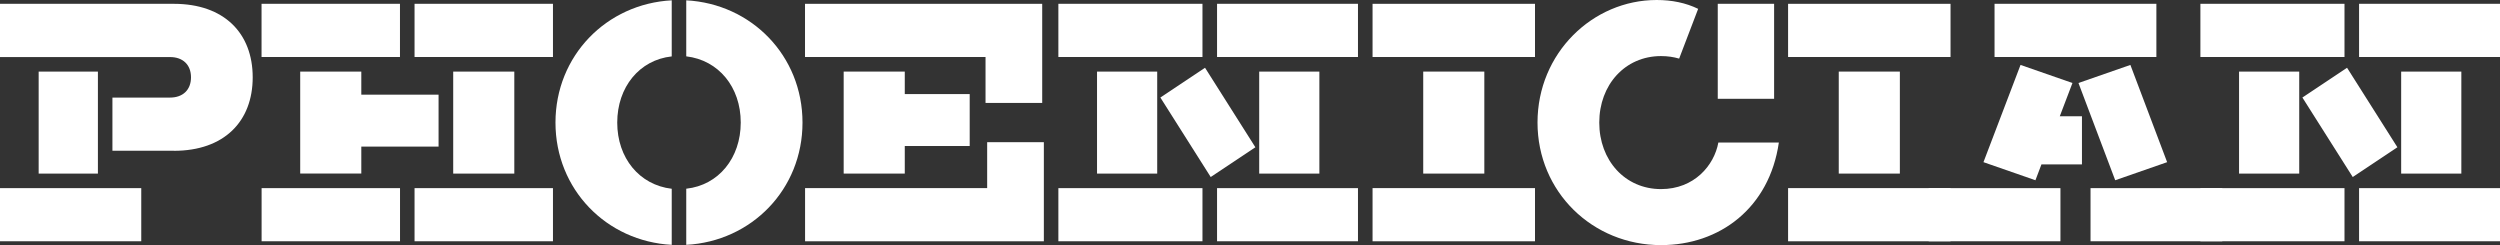
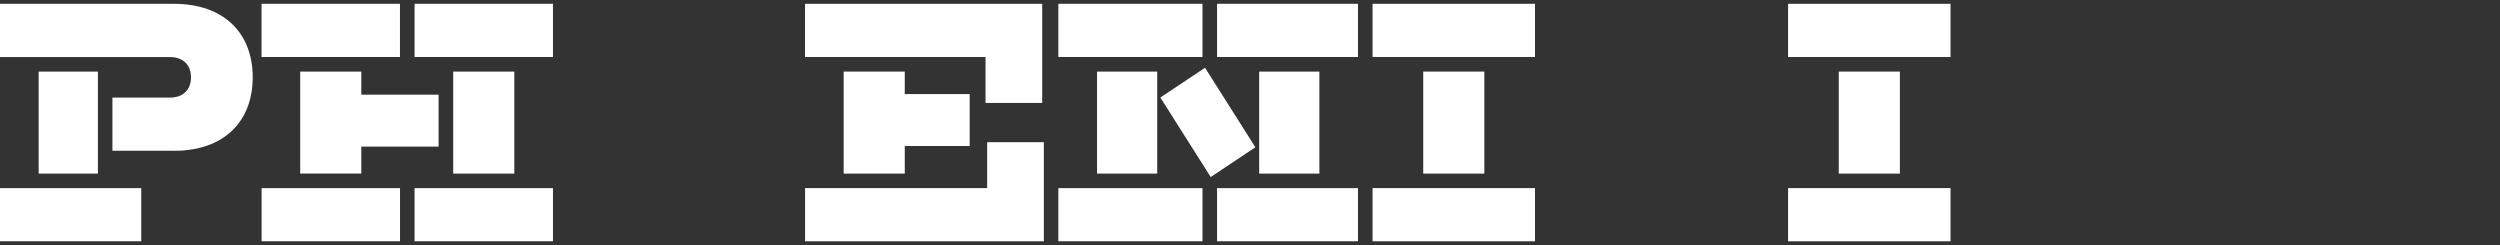
<svg xmlns="http://www.w3.org/2000/svg" id="Layer_2" data-name="Layer 2" viewBox="0 0 457.85 44.89">
  <rect x="0" y="0" width="457.85" height="44.89" fill="#333333" stroke="none" />
  <defs>
    <style>
      .cls-1 {
        fill: #fff;
      }
    </style>
  </defs>
  <g id="BVN">
    <g>
      <path class="cls-1" d="M31.84,27.61h-11.25v-9.74h10.56c2.32,0,3.83-1.39,3.83-3.71s-1.51-3.71-3.83-3.71H0V.7h31.84c9.22,0,14.44,5.39,14.44,13.46s-5.22,13.46-14.44,13.46ZM25.87,44.19H0v-9.74h25.87v9.74ZM7.08,31.78V13.11h10.85v18.68H7.08Z" />
      <path class="cls-1" d="M73.25.7v9.74h-25.35V.7h25.35ZM47.91,34.45h25.35v9.74h-25.35v-9.74ZM54.98,13.11h11.19v4.23h14.15v9.51h-14.15v4.93h-11.19V13.11ZM101.27.7v9.74h-25.35V.7h25.35ZM75.92,34.45h25.35v9.74h-25.35v-9.74ZM83,13.11h11.19v18.68h-11.19V13.11Z" />
-       <path class="cls-1" d="M123.02,34.57v10.27c-11.95-.64-21.29-10.15-21.29-22.39S111.07.7,123.02.06v10.27c-5.92.64-9.98,5.63-9.98,12.12s4.06,11.43,9.98,12.12ZM125.68,44.83v-10.27c5.92-.64,9.98-5.62,9.98-12.12s-4.06-11.43-9.98-12.12V.06c11.95.64,21.29,10.15,21.29,22.39s-9.34,21.75-21.29,22.39Z" />
      <path class="cls-1" d="M180.49,18.85v-8.41h-33.06V.7h43.44v18.15h-10.38ZM191.17,44.19h-43.73v-9.74h33.35v-8.41h10.38v18.15ZM154.51,31.78V13.11h11.19v4.12h11.89v9.51h-11.89v5.05h-11.19Z" />
      <path class="cls-1" d="M220.22,10.44h-26.39V.7h26.39v9.74ZM220.22,44.19h-26.39v-9.74h26.39v9.74ZM200.91,31.78V13.11h11.02v18.68h-11.02ZM220.69,12.41l9.22,14.56-8.18,5.45-9.22-14.56,8.18-5.45ZM248.7,10.44h-25.81V.7h25.81v9.74ZM248.7,44.19h-25.81v-9.74h25.81v9.74ZM230.61,31.78V13.11h11.02v18.68h-11.02Z" />
      <path class="cls-1" d="M281.12,10.44h-29.75V.7h29.75v9.74ZM251.37,44.19v-9.74h29.75v9.74h-29.75ZM260.65,31.78V13.11h11.19v18.68h-11.19Z" />
-       <path class="cls-1" d="M307.51,10.73c-.99-.29-2.09-.46-3.31-.46-6.61,0-11.31,5.28-11.31,12.18s4.7,12.18,11.31,12.18c6.09,0,9.74-4.35,10.5-8.53h11.08c-1.74,12.01-10.85,18.79-21.58,18.79-12.53,0-22.62-9.74-22.62-22.45S291.68,0,303.4,0c2.78,0,5.34.52,7.6,1.62l-3.48,9.11ZM314.59,18.09V.7h10.32v17.4h-10.32Z" />
      <path class="cls-1" d="M357.22,10.44h-29.75V.7h29.75v9.74ZM327.47,44.19v-9.74h29.75v9.74h-29.75ZM336.75,31.78V13.11h11.19v18.68h-11.19Z" />
-       <path class="cls-1" d="M353.22,34.45h24.13v9.74h-24.13v-9.74ZM363.25,29.7l6.79-17.81,9.51,3.31-2.32,6.09h4.06v8.82h-7.42l-1.1,2.9-9.51-3.31ZM365.28.7h29.64v9.74h-29.64V.7ZM390.16,11.89l6.73,17.81-9.51,3.31-6.73-17.81,9.51-3.31ZM382.86,34.45h24.13v9.74h-24.13v-9.74Z" />
-       <path class="cls-1" d="M429.37,10.44h-26.39V.7h26.39v9.74ZM429.37,44.19h-26.39v-9.74h26.39v9.74ZM410.06,31.78V13.11h11.02v18.68h-11.02ZM429.84,12.41l9.22,14.56-8.18,5.45-9.22-14.56,8.18-5.45ZM457.85,10.44h-25.81V.7h25.81v9.74ZM457.85,44.19h-25.81v-9.74h25.81v9.74ZM439.75,31.78V13.11h11.02v18.68h-11.02Z" />
    </g>
  </g>
</svg>